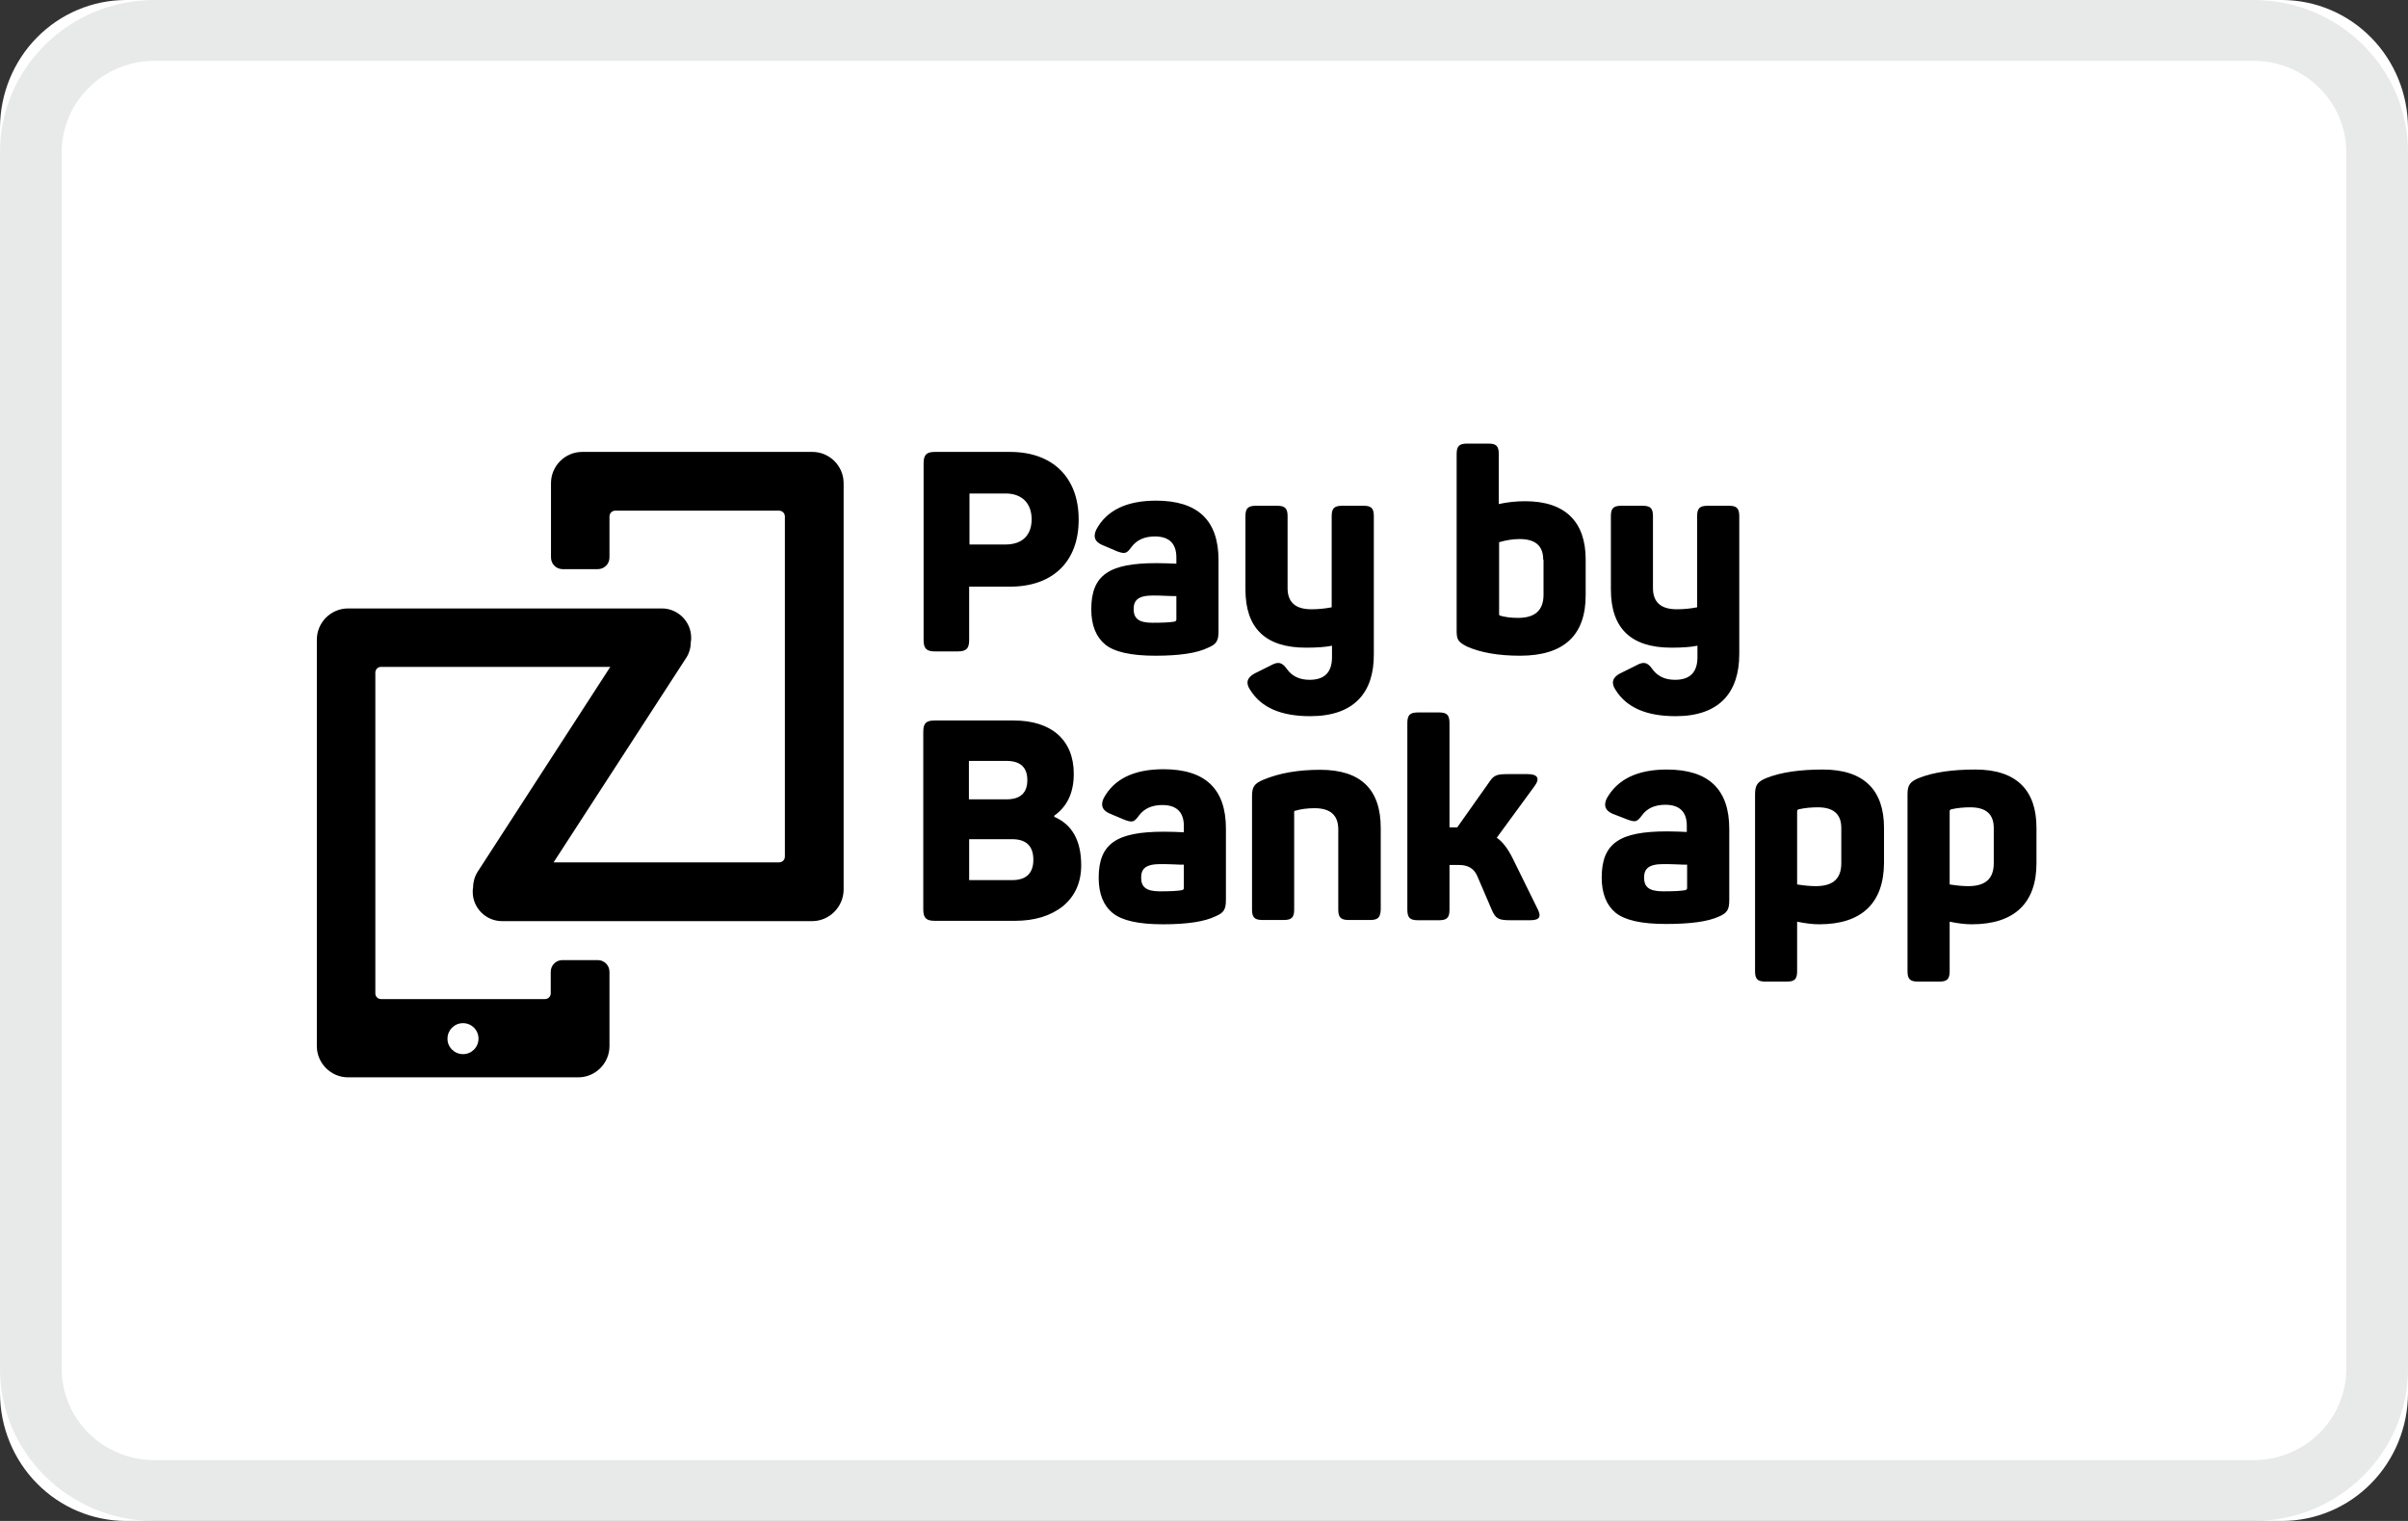
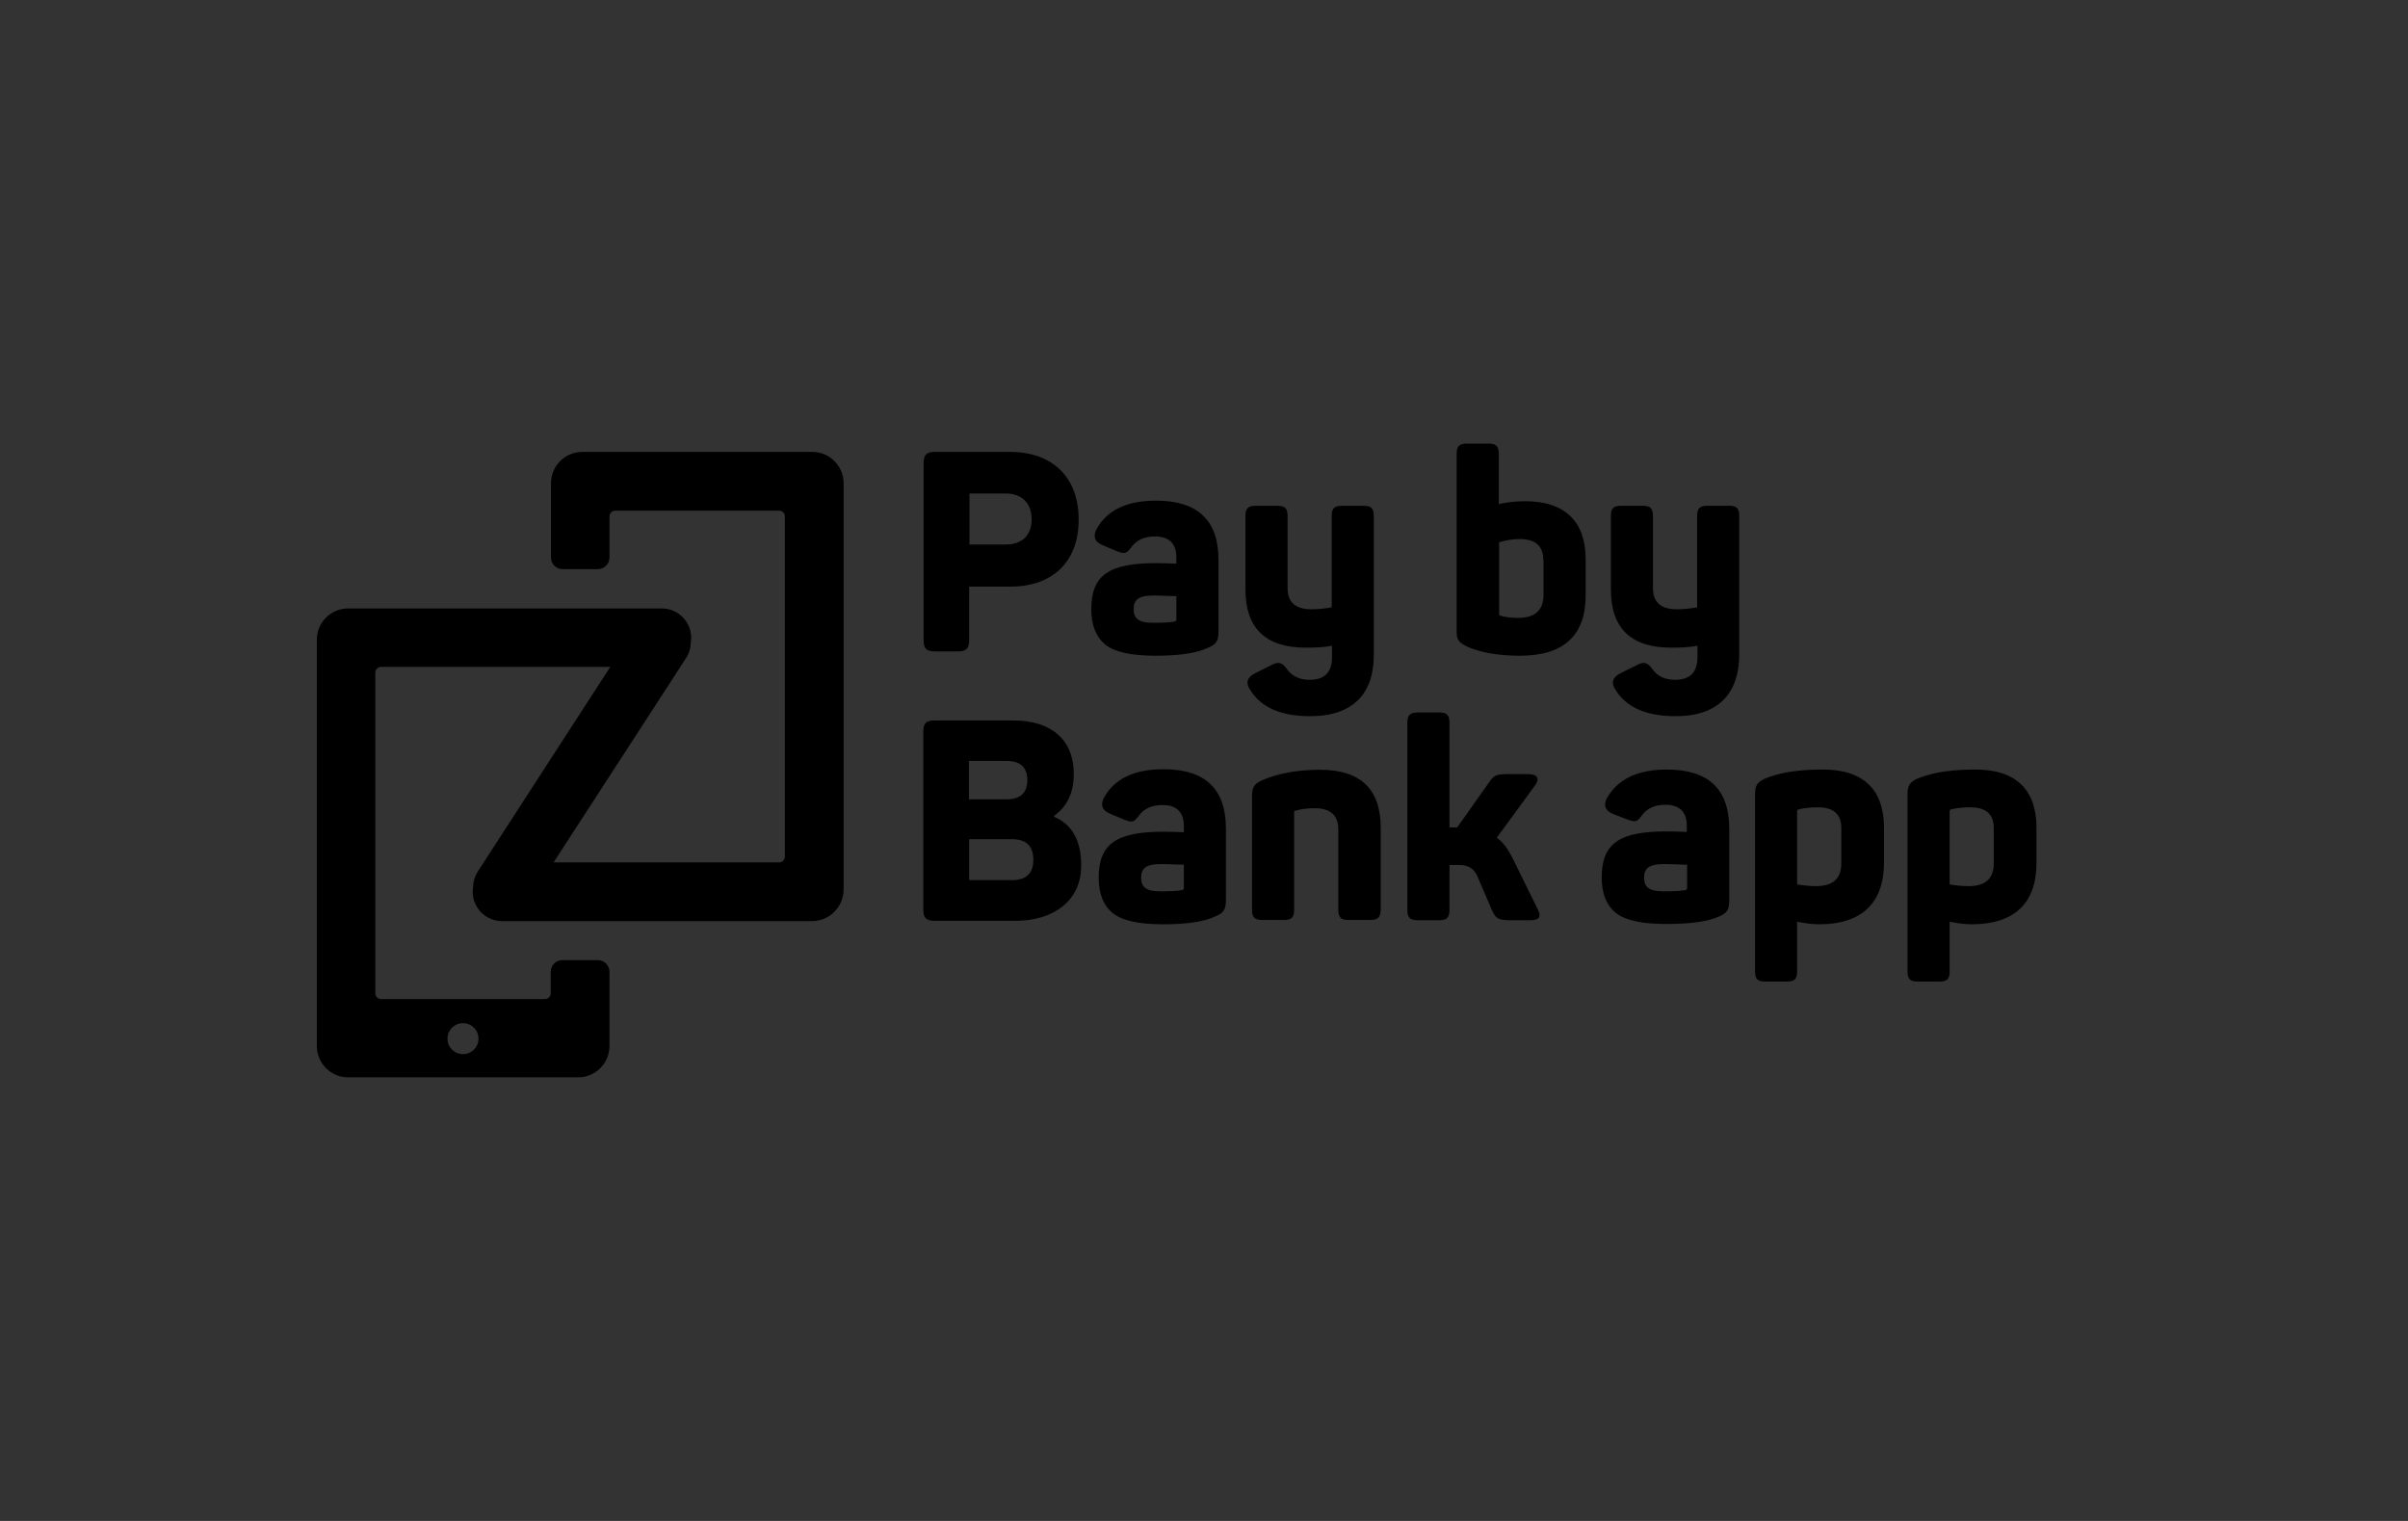
<svg xmlns="http://www.w3.org/2000/svg" width="38" height="24" viewBox="0 0 38 24" fill="none">
  <rect x="0" y="0" width="38" height="24" fill="#333333" stroke="none" />
-   <path d="M36.015 24H1.985C1.459 23.998 0.955 23.786 0.583 23.408C0.211 23.031 0.002 22.519 0 21.985V2.015C0.002 1.481 0.211 0.969 0.583 0.592C0.955 0.214 1.459 0.002 1.985 0H36.015C36.541 0.002 37.045 0.214 37.417 0.592C37.789 0.969 37.998 1.481 38 2.015V21.985C37.998 22.519 37.789 23.031 37.417 23.408C37.045 23.786 36.541 23.998 36.015 24Z" fill="white" />
  <path d="M31.115 14.585C31.015 14.585 30.898 14.571 30.767 14.544V15.326C30.767 15.449 30.726 15.489 30.608 15.489H30.265C30.142 15.489 30.102 15.449 30.102 15.326V12.536C30.102 12.391 30.138 12.337 30.278 12.278C30.518 12.183 30.816 12.143 31.174 12.143C31.825 12.143 32.137 12.473 32.137 13.061V13.621C32.137 14.246 31.793 14.585 31.115 14.585ZM31.463 13.065C31.463 12.848 31.341 12.739 31.092 12.739C30.993 12.739 30.889 12.748 30.789 12.771C30.776 12.776 30.767 12.785 30.767 12.803V13.956C30.875 13.974 30.979 13.983 31.061 13.983C31.332 13.983 31.463 13.866 31.463 13.621V13.065ZM28.709 14.585C28.609 14.585 28.492 14.571 28.36 14.544V15.326C28.36 15.449 28.32 15.489 28.202 15.489H27.858C27.736 15.489 27.696 15.449 27.696 15.326V12.536C27.696 12.391 27.732 12.337 27.872 12.278C28.112 12.183 28.41 12.143 28.767 12.143C29.419 12.143 29.731 12.473 29.731 13.061V13.621C29.726 14.246 29.383 14.585 28.709 14.585ZM29.057 13.065C29.057 12.848 28.935 12.739 28.686 12.739C28.587 12.739 28.483 12.748 28.383 12.771C28.369 12.776 28.36 12.785 28.36 12.803V13.956C28.469 13.974 28.573 13.983 28.654 13.983C28.926 13.983 29.057 13.866 29.057 13.621V13.065ZM26.443 11.301C25.982 11.301 25.669 11.165 25.497 10.89C25.421 10.781 25.443 10.691 25.565 10.627L25.819 10.501C25.941 10.433 26 10.451 26.076 10.559C26.158 10.672 26.275 10.727 26.434 10.727C26.669 10.727 26.787 10.609 26.787 10.37V10.189C26.683 10.211 26.542 10.22 26.375 10.22C25.737 10.22 25.421 9.913 25.421 9.302V8.144C25.421 8.022 25.461 7.981 25.583 7.981H25.923C26.045 7.981 26.085 8.022 26.085 8.144V9.28C26.085 9.501 26.208 9.614 26.461 9.614C26.56 9.614 26.669 9.605 26.782 9.583V8.144C26.782 8.022 26.823 7.981 26.945 7.981H27.289C27.406 7.981 27.447 8.022 27.447 8.144V10.32C27.447 10.93 27.13 11.301 26.443 11.301ZM26.303 12.143C26.963 12.143 27.289 12.454 27.289 13.079V14.205C27.289 14.359 27.252 14.408 27.126 14.463C26.949 14.544 26.669 14.58 26.289 14.58C25.905 14.58 25.642 14.521 25.497 14.404C25.353 14.286 25.276 14.101 25.276 13.848C25.276 13.3 25.565 13.119 26.307 13.119C26.42 13.119 26.529 13.124 26.619 13.128V13.029C26.619 12.812 26.506 12.699 26.28 12.699C26.117 12.699 25.995 12.753 25.914 12.862C25.837 12.966 25.814 12.979 25.688 12.934L25.443 12.839C25.335 12.789 25.303 12.717 25.353 12.604C25.52 12.301 25.832 12.143 26.303 12.143ZM26.447 13.639C26.357 13.635 26.294 13.635 26.248 13.635C26.013 13.635 25.945 13.712 25.945 13.848C25.945 13.988 26.013 14.065 26.244 14.065C26.398 14.065 26.52 14.06 26.592 14.047C26.615 14.042 26.624 14.028 26.624 14.015V13.644C26.592 13.644 26.538 13.644 26.447 13.639ZM23.987 10.347C23.643 10.347 23.363 10.297 23.15 10.202C23.01 10.13 22.987 10.094 22.987 9.953V7.163C22.987 7.041 23.028 7 23.15 7H23.494C23.611 7 23.652 7.041 23.652 7.163V7.954C23.788 7.923 23.933 7.909 24.068 7.909C24.706 7.909 25.023 8.239 25.023 8.827V9.384C25.027 10.021 24.683 10.347 23.987 10.347ZM24.353 8.832C24.353 8.615 24.231 8.506 23.982 8.506C23.874 8.506 23.765 8.524 23.657 8.556V9.691C23.657 9.705 23.661 9.709 23.67 9.714C23.747 9.736 23.838 9.75 23.955 9.75C24.227 9.75 24.358 9.628 24.358 9.384V8.832H24.353ZM23.498 12.346C23.575 12.228 23.62 12.215 23.811 12.215H24.105C24.267 12.215 24.308 12.283 24.213 12.409L23.62 13.219C23.711 13.282 23.792 13.386 23.869 13.54L24.254 14.322C24.331 14.463 24.303 14.521 24.145 14.521H23.842C23.652 14.521 23.607 14.499 23.548 14.372L23.313 13.825C23.263 13.707 23.168 13.649 23.028 13.649H22.874V14.354C22.874 14.481 22.834 14.521 22.707 14.521H22.377C22.25 14.521 22.209 14.481 22.209 14.354V11.41C22.209 11.283 22.25 11.242 22.377 11.242H22.707C22.834 11.242 22.874 11.283 22.874 11.41V13.056H22.969H22.996L23.498 12.346ZM21.626 14.517H21.282C21.16 14.517 21.119 14.476 21.119 14.354V13.088C21.119 12.866 20.997 12.753 20.744 12.753C20.631 12.753 20.527 12.767 20.436 12.794C20.427 12.794 20.423 12.798 20.423 12.812V14.354C20.423 14.476 20.382 14.517 20.26 14.517H19.921C19.799 14.517 19.758 14.476 19.758 14.354V12.563C19.758 12.418 19.794 12.364 19.934 12.305C20.192 12.197 20.491 12.147 20.834 12.147C21.472 12.147 21.789 12.454 21.789 13.065V14.354C21.784 14.476 21.744 14.517 21.626 14.517ZM20.676 11.301C20.215 11.301 19.903 11.165 19.731 10.89C19.654 10.781 19.677 10.691 19.799 10.627L20.052 10.501C20.174 10.433 20.233 10.451 20.31 10.559C20.391 10.672 20.509 10.727 20.667 10.727C20.902 10.727 21.02 10.609 21.02 10.37V10.189C20.916 10.211 20.776 10.22 20.608 10.22C19.971 10.22 19.654 9.913 19.654 9.302V8.144C19.654 8.022 19.695 7.981 19.817 7.981H20.156C20.278 7.981 20.319 8.022 20.319 8.144V9.28C20.319 9.501 20.441 9.614 20.694 9.614C20.794 9.614 20.902 9.605 21.015 9.583V8.144C21.015 8.022 21.056 7.981 21.178 7.981H21.522C21.64 7.981 21.68 8.022 21.68 8.144V10.32C21.685 10.93 21.368 11.301 20.676 11.301ZM18.351 14.585C17.967 14.585 17.705 14.526 17.56 14.408C17.415 14.291 17.338 14.105 17.338 13.852C17.338 13.305 17.628 13.124 18.369 13.124C18.483 13.124 18.591 13.128 18.682 13.133V13.034C18.682 12.816 18.569 12.703 18.342 12.703C18.18 12.703 18.057 12.758 17.976 12.866C17.899 12.97 17.877 12.984 17.75 12.938L17.506 12.835C17.397 12.785 17.365 12.712 17.415 12.599C17.578 12.292 17.895 12.138 18.36 12.138C19.021 12.138 19.346 12.45 19.346 13.074V14.2C19.346 14.354 19.31 14.404 19.184 14.458C19.007 14.544 18.731 14.585 18.351 14.585ZM18.682 13.644C18.654 13.644 18.596 13.644 18.51 13.639C18.419 13.635 18.356 13.635 18.311 13.635C18.076 13.635 18.008 13.712 18.008 13.848C18.008 13.988 18.076 14.065 18.302 14.065C18.456 14.065 18.578 14.06 18.65 14.047C18.672 14.042 18.682 14.028 18.682 14.015V13.644ZM18.234 10.347C17.849 10.347 17.587 10.288 17.442 10.171C17.298 10.053 17.221 9.867 17.221 9.614C17.221 9.067 17.51 8.886 18.252 8.886C18.365 8.886 18.474 8.891 18.564 8.895V8.796C18.564 8.578 18.451 8.465 18.225 8.465C18.062 8.465 17.94 8.52 17.858 8.628C17.782 8.732 17.759 8.746 17.632 8.701L17.388 8.597C17.279 8.547 17.248 8.474 17.298 8.361C17.46 8.054 17.777 7.9 18.243 7.9C18.903 7.9 19.229 8.212 19.229 8.836V9.962C19.229 10.116 19.193 10.166 19.066 10.22C18.89 10.306 18.614 10.347 18.234 10.347ZM18.564 9.406C18.537 9.406 18.478 9.406 18.392 9.402C18.302 9.397 18.238 9.397 18.193 9.397C17.958 9.397 17.89 9.474 17.89 9.61C17.89 9.75 17.958 9.827 18.184 9.827C18.338 9.827 18.46 9.822 18.532 9.809C18.555 9.804 18.564 9.791 18.564 9.777V9.406ZM16.018 14.53H14.751C14.616 14.53 14.57 14.485 14.57 14.35V11.55C14.57 11.41 14.616 11.369 14.751 11.369H15.999C16.592 11.369 16.945 11.677 16.945 12.21C16.945 12.509 16.841 12.726 16.637 12.871V12.889C16.922 13.011 17.062 13.269 17.062 13.653C17.062 13.929 16.963 14.142 16.773 14.3C16.578 14.454 16.325 14.53 16.018 14.53ZM15.886 12.007H15.29V12.613H15.886C16.104 12.613 16.212 12.509 16.212 12.31C16.212 12.111 16.104 12.007 15.886 12.007ZM15.972 13.242H15.294V13.888H15.972C16.194 13.888 16.307 13.78 16.307 13.567C16.307 13.35 16.194 13.242 15.972 13.242ZM15.941 9.257H15.294V10.098C15.294 10.234 15.249 10.279 15.113 10.279H14.756C14.62 10.279 14.575 10.234 14.575 10.098V7.312C14.575 7.176 14.62 7.131 14.756 7.131H15.941C16.61 7.131 17.022 7.534 17.022 8.194C17.026 8.859 16.615 9.257 15.941 9.257ZM15.868 7.787H15.299V8.592H15.868C16.131 8.592 16.28 8.447 16.28 8.194C16.28 7.945 16.131 7.787 15.868 7.787ZM12.816 14.535H10.816H9.835H7.922C7.668 14.535 7.46 14.327 7.46 14.074C7.46 14.051 7.46 14.028 7.465 14.01C7.465 13.925 7.488 13.834 7.537 13.757L9.631 10.523H8.32H7.46H6.013C5.963 10.523 5.923 10.564 5.923 10.614V15.675C5.923 15.725 5.963 15.765 6.013 15.765H8.6C8.65 15.765 8.691 15.725 8.691 15.675V15.58V15.336C8.691 15.232 8.772 15.15 8.876 15.15H9.432C9.536 15.15 9.618 15.232 9.618 15.336V15.584V15.892V16.507C9.618 16.778 9.396 17 9.125 17H5.493C5.222 17 5 16.778 5 16.507V10.094C5 9.822 5.222 9.601 5.493 9.601H7.46H8.32H10.445C10.699 9.601 10.907 9.809 10.907 10.062C10.907 10.085 10.907 10.107 10.902 10.125C10.902 10.211 10.88 10.302 10.83 10.379L8.736 13.608H9.835H10.816H12.295C12.345 13.608 12.386 13.567 12.386 13.517V8.149C12.386 8.099 12.345 8.058 12.295 8.058H9.708C9.659 8.058 9.618 8.099 9.618 8.149V8.239V8.547V8.796C9.618 8.9 9.536 8.981 9.432 8.981H8.881C8.777 8.981 8.695 8.9 8.695 8.796V8.547V8.239V7.624C8.695 7.353 8.917 7.131 9.188 7.131H12.82C13.091 7.131 13.313 7.353 13.313 7.624V14.042C13.309 14.313 13.087 14.535 12.816 14.535ZM7.307 16.634C7.442 16.634 7.551 16.525 7.551 16.389C7.551 16.254 7.442 16.145 7.307 16.145C7.171 16.145 7.062 16.254 7.062 16.389C7.058 16.521 7.171 16.634 7.307 16.634Z" fill="black" />
-   <path opacity="0.25" d="M35.564 24H2.436C1.092 24 0 22.923 0 21.6V2.4C0 1.077 1.092 0 2.436 0H35.564C36.908 0 38 1.077 38 2.4V21.6C38 22.923 36.908 24 35.564 24ZM2.436 0.96C1.63 0.96 0.974 1.606 0.974 2.4V21.6C0.974 22.394 1.63 23.04 2.436 23.04H35.564C36.37 23.04 37.026 22.394 37.026 21.6V2.4C37.026 1.606 36.37 0.96 35.564 0.96H2.436Z" fill="#A7A8AB" />
</svg>